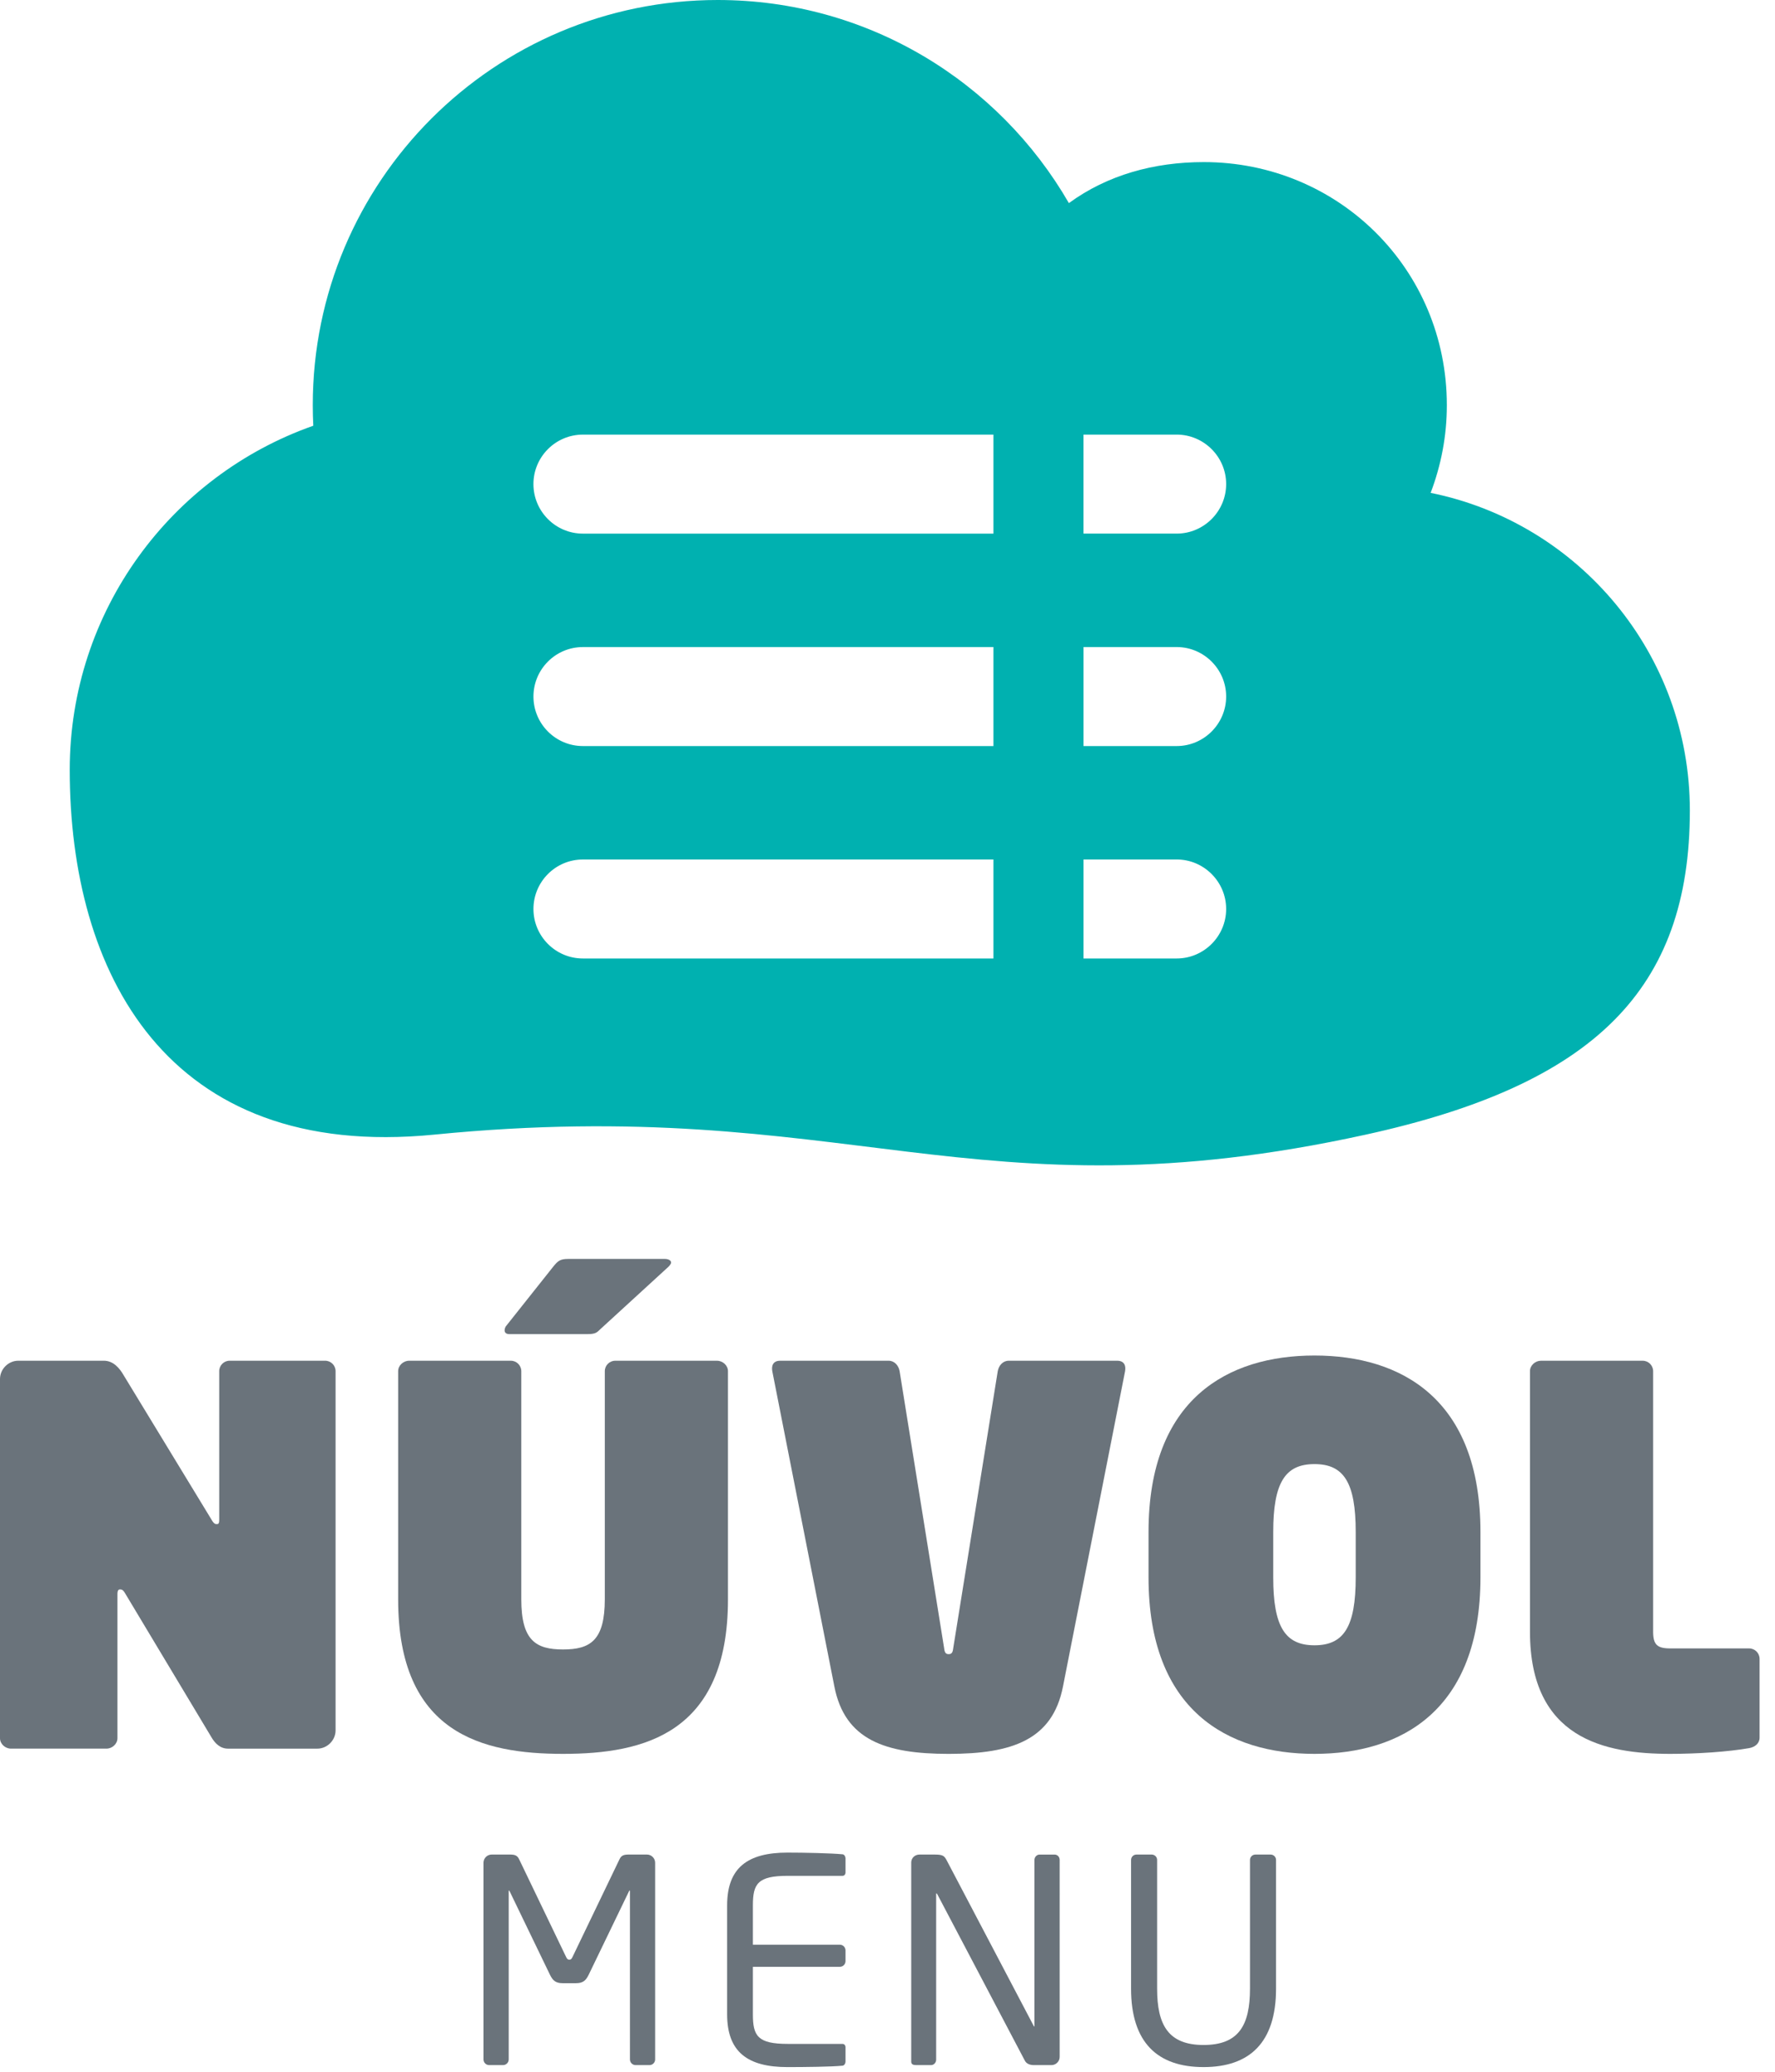
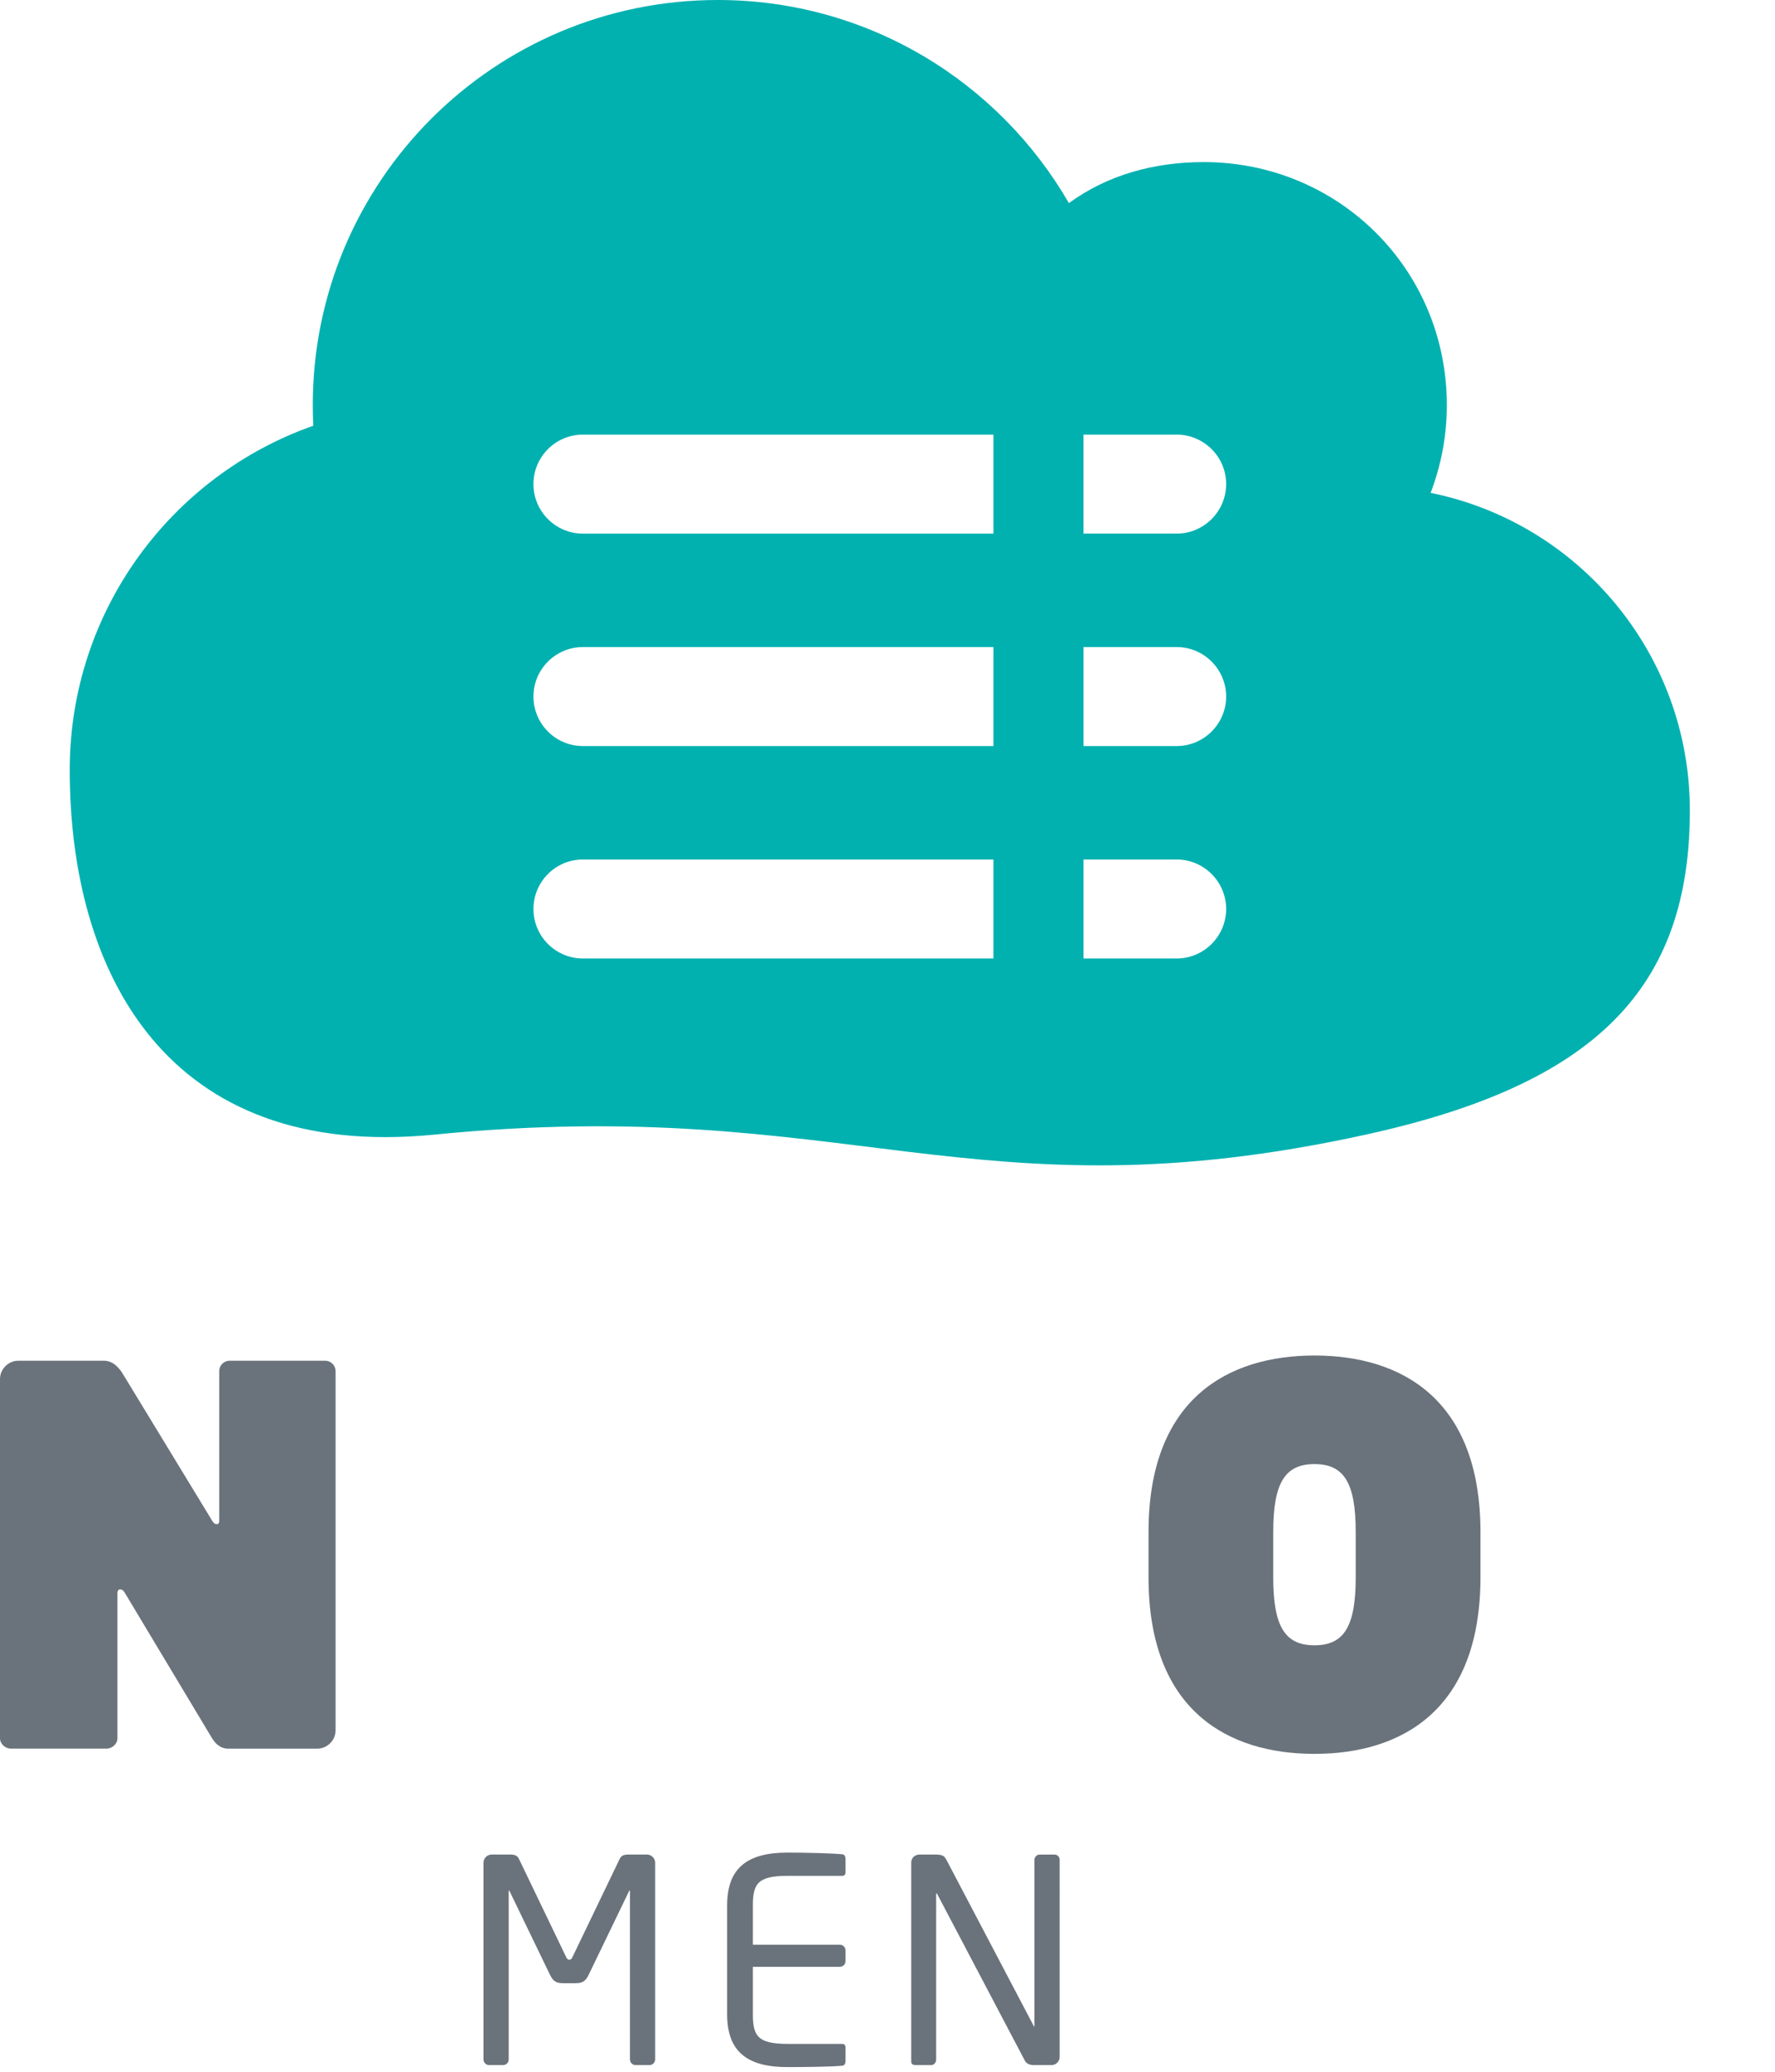
<svg xmlns="http://www.w3.org/2000/svg" version="1.1" id="Layer_1" x="0px" y="0px" width="119.055px" height="138.897px" viewBox="0 0 119.055 138.897" enable-background="new 0 0 119.055 138.897" xml:space="preserve">
  <g>
    <g>
      <g>
        <path fill="#6A737B" d="M21.283,117.235h-5.986c-0.525,0-0.875-0.35-1.119-0.771l-5.776-9.626     c-0.104-0.175-0.175-0.279-0.351-0.279c-0.104,0-0.174,0.069-0.174,0.314v9.661c0,0.385-0.351,0.7-0.735,0.7H0.736     c-0.386,0-0.736-0.315-0.736-0.7V92.453c0-0.665,0.561-1.226,1.226-1.226h5.741c0.629,0,1.05,0.49,1.33,0.98l5.881,9.661     c0.174,0.314,0.279,0.314,0.35,0.314c0.105,0,0.175,0,0.175-0.314v-9.941c0-0.385,0.315-0.7,0.7-0.7h6.406     c0.385,0,0.699,0.315,0.699,0.7v24.082C22.508,116.676,21.947,117.235,21.283,117.235z" />
-         <path fill="#6A737B" d="M37.767,117.585c-5.426,0-11.062-1.364-11.062-10.36V91.928c0-0.385,0.35-0.7,0.735-0.7h6.825     c0.385,0,0.7,0.315,0.7,0.7v15.297c0,2.765,0.98,3.36,2.801,3.36c1.819,0,2.8-0.596,2.8-3.36V91.928c0-0.385,0.315-0.7,0.7-0.7     h6.825c0.386,0,0.736,0.315,0.736,0.7v15.297C48.828,116.221,43.191,117.585,37.767,117.585z M44.837,84.927l-4.55,4.166     c-0.246,0.245-0.351,0.35-0.875,0.35h-5.251c-0.21,0-0.315-0.104-0.315-0.245c0-0.104,0.035-0.245,0.141-0.35l3.115-3.921     c0.314-0.385,0.455-0.524,1.015-0.524h6.476c0.245,0,0.42,0.104,0.42,0.244C45.012,84.717,44.941,84.822,44.837,84.927z" />
-         <path fill="#6A737B" d="M75.463,91.928l-4.166,21.143c-0.701,3.57-3.396,4.515-7.666,4.515c-4.27,0-6.965-0.944-7.667-4.515     L51.8,91.928c-0.069-0.385,0.07-0.7,0.525-0.7h7.28c0.385,0,0.667,0.315,0.735,0.7l2.977,18.517     c0.035,0.28,0.07,0.455,0.314,0.455s0.279-0.175,0.314-0.455l2.977-18.517c0.07-0.385,0.35-0.7,0.734-0.7h7.281     C75.393,91.228,75.532,91.543,75.463,91.928z" />
        <path fill="#6A737B" d="M88.167,117.585c-5.811,0-11.131-2.905-11.131-11.831v-3.045c0-8.926,5.32-11.831,11.131-11.831     s11.131,2.905,11.131,11.831v3.045C99.297,114.68,93.977,117.585,88.167,117.585z M90.932,102.709     c0-3.325-0.805-4.551-2.766-4.551c-1.959,0-2.766,1.226-2.766,4.551v3.045c0,3.325,0.807,4.551,2.766,4.551     c1.961,0,2.766-1.226,2.766-4.551V102.709z" />
-         <path fill="#6A737B" d="M117.323,117.2c-1.4,0.245-3.467,0.385-5.287,0.385c-4.41,0-9.416-1.015-9.416-8.19V91.928     c0-0.385,0.352-0.7,0.736-0.7h6.824c0.387,0,0.701,0.315,0.701,0.7v17.467c0,0.875,0.279,1.12,1.154,1.12h5.287     c0.385,0,0.699,0.315,0.699,0.7v5.285C118.022,116.886,117.708,117.13,117.323,117.2z" />
      </g>
      <g>
        <path fill="#6A737B" d="M43.563,138.451h-0.931c-0.209,0-0.38-0.171-0.38-0.38v-11.266c0-0.038,0-0.057-0.02-0.057     c-0.019,0-0.019,0-0.038,0.038l-2.716,5.623c-0.19,0.38-0.38,0.551-0.855,0.551h-0.874c-0.475,0-0.664-0.171-0.854-0.551     l-2.717-5.623c-0.019-0.038-0.019-0.038-0.038-0.038c-0.019,0-0.019,0.019-0.019,0.057v11.266c0,0.209-0.171,0.38-0.38,0.38     h-0.931c-0.209,0-0.38-0.171-0.38-0.38v-13.185c0-0.304,0.246-0.551,0.551-0.551h1.234c0.342,0,0.494,0.076,0.608,0.323     l3.134,6.516c0.076,0.172,0.134,0.209,0.229,0.209s0.152-0.037,0.228-0.209l3.135-6.516c0.114-0.247,0.266-0.323,0.608-0.323     h1.234c0.304,0,0.551,0.247,0.551,0.551v13.185C43.942,138.28,43.771,138.451,43.563,138.451z" />
        <path fill="#6A737B" d="M56.521,138.489c-0.722,0.076-2.583,0.095-3.704,0.095c-2.659,0-4.046-1.007-4.046-3.533v-7.314     c0-2.526,1.387-3.533,4.046-3.533c1.121,0,2.906,0.038,3.704,0.114c0.114,0.019,0.19,0.152,0.19,0.266v0.95     c0,0.133-0.076,0.228-0.209,0.228h-3.666c-2.014,0-2.337,0.532-2.337,1.976v2.641h5.832c0.209,0,0.38,0.171,0.38,0.38v0.723     c0,0.209-0.171,0.38-0.38,0.38h-5.832v3.191c0,1.443,0.323,1.976,2.337,1.976h3.666c0.133,0,0.209,0.095,0.209,0.228v0.97     C56.711,138.337,56.635,138.47,56.521,138.489z" />
        <path fill="#6A737B" d="M70.524,138.451h-1.178c-0.305,0-0.514-0.114-0.609-0.304l-5.869-11.151     c-0.02-0.038-0.039-0.058-0.057-0.058c-0.02,0-0.02,0.02-0.02,0.058v11.094c0,0.19-0.152,0.361-0.342,0.361h-0.988     c-0.189,0-0.342-0.038-0.342-0.228v-13.355c0-0.304,0.246-0.532,0.551-0.532h1.045c0.531,0,0.627,0.096,0.779,0.38l5.832,11.095     l0.037,0.057c0.02,0,0.02-0.038,0.02-0.057v-11.113c0-0.19,0.152-0.361,0.342-0.361h1.008c0.209,0,0.342,0.171,0.342,0.361V137.9     C71.075,138.204,70.827,138.451,70.524,138.451z" />
-         <path fill="#6A737B" d="M80.727,138.584c-3.078,0-4.863-1.634-4.863-5.262v-8.625c0-0.19,0.152-0.361,0.361-0.361h1.025     c0.189,0,0.361,0.152,0.361,0.361v8.625c0,2.45,0.76,3.78,3.115,3.78s3.115-1.311,3.115-3.78v-8.625     c0-0.19,0.152-0.361,0.361-0.361h1.025c0.189,0,0.361,0.152,0.361,0.361v8.625C85.59,136.95,83.805,138.584,80.727,138.584z" />
      </g>
    </g>
    <g>
      <path fill="#00B1B0" d="M95.958,33.043c0.697-1.835,1.086-3.804,1.086-5.876c0-9.151-7.301-16.3-16.301-16.3    c-3.344,0-6.469,0.865-9.049,2.75C66.991,5.476,58.211,0,48.143,0C33.135,0,20.978,12.157,20.978,27.167    c0,0.459,0.012,0.917,0.034,1.376C11.498,31.888,4.677,40.955,4.677,51.618c0,13.499,6.426,26.236,24.451,24.451    c27.659-2.739,36.099,5.785,62.482,0c15.317-3.358,21.734-9.729,21.734-21.734C113.344,43.824,105.874,35.046,95.958,33.043z     M39.097,29.138h27.536v6.638H39.097c-1.835,0-3.318-1.494-3.318-3.321C35.779,30.63,37.262,29.138,39.097,29.138z M66.633,64.26    H39.098c-1.836,0-3.318-1.494-3.318-3.318c0-1.825,1.481-3.319,3.318-3.319h27.535V64.26z M66.633,50.018H39.098    c-1.836,0-3.318-1.493-3.318-3.319s1.481-3.318,3.318-3.318h27.535V50.018z M78.924,64.26h-6.25v-6.638h6.25    c1.825,0,3.318,1.494,3.318,3.319C82.243,62.766,80.75,64.26,78.924,64.26z M78.924,50.018h-6.25V43.38h6.25    c1.825,0,3.318,1.492,3.318,3.318S80.75,50.018,78.924,50.018z M78.922,35.775h-6.25v-6.638h6.25c1.827,0,3.32,1.492,3.32,3.316    C82.243,34.281,80.75,35.775,78.922,35.775z" />
    </g>
  </g>
</svg>